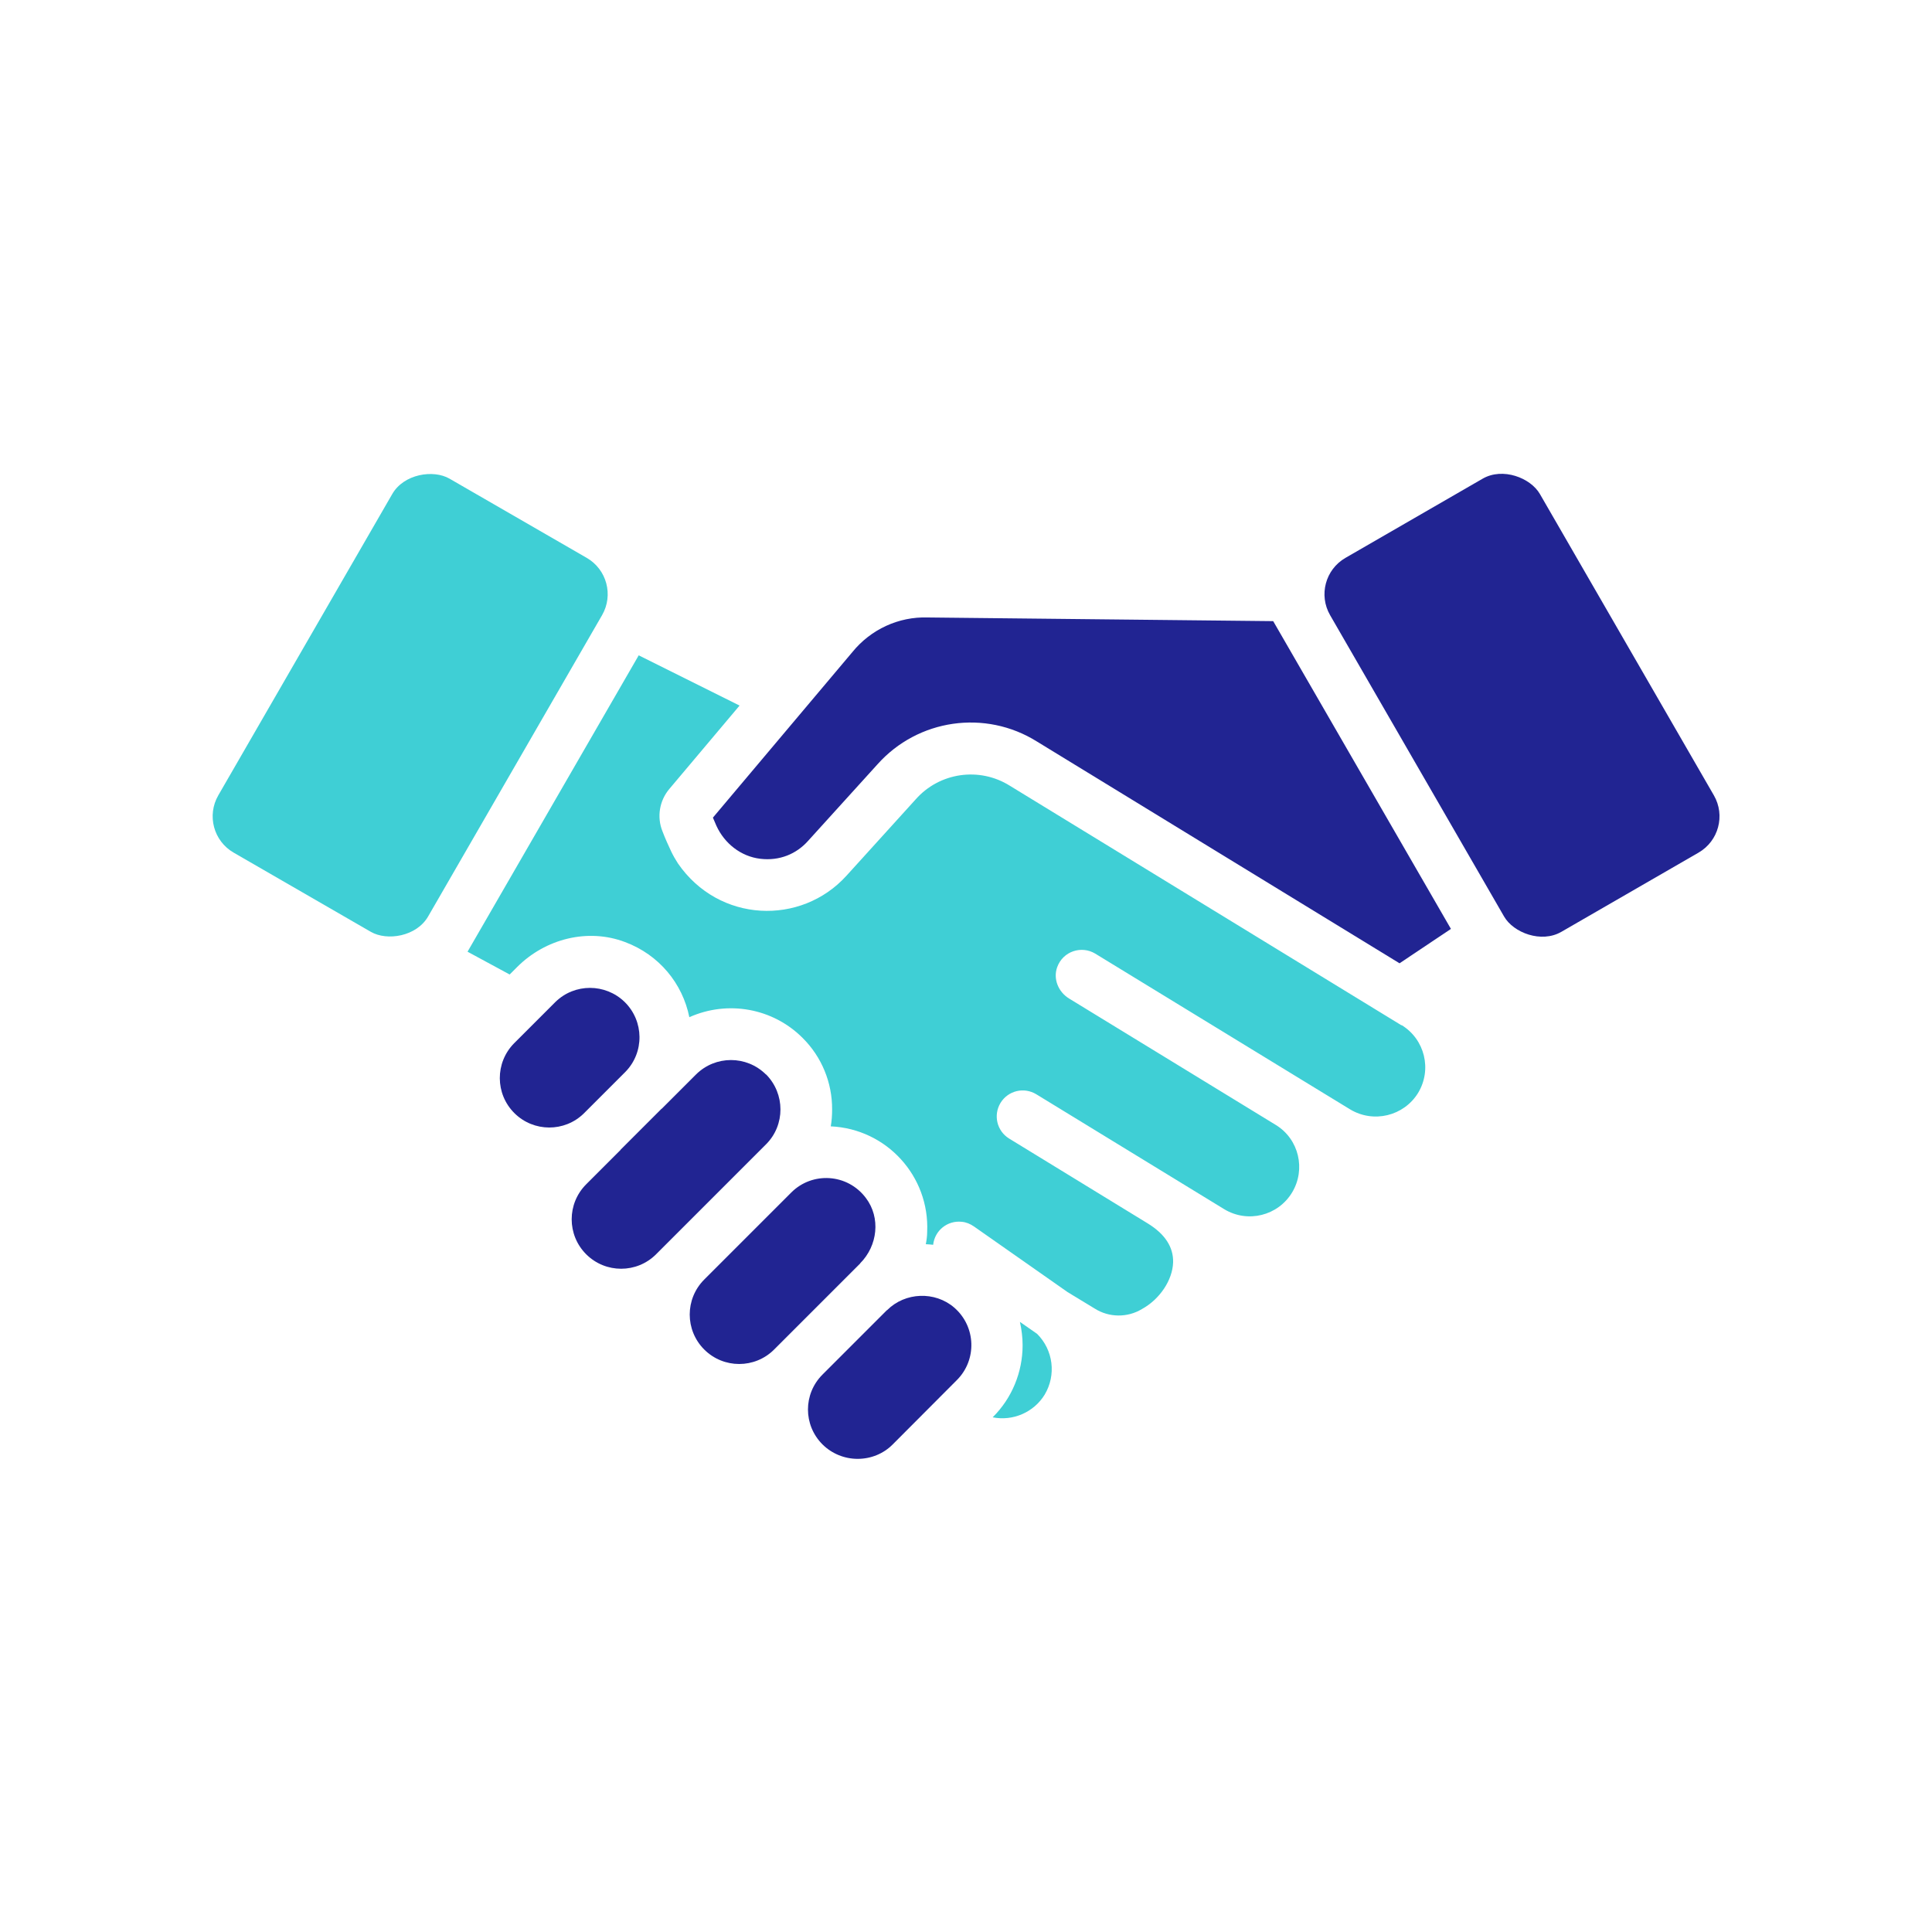
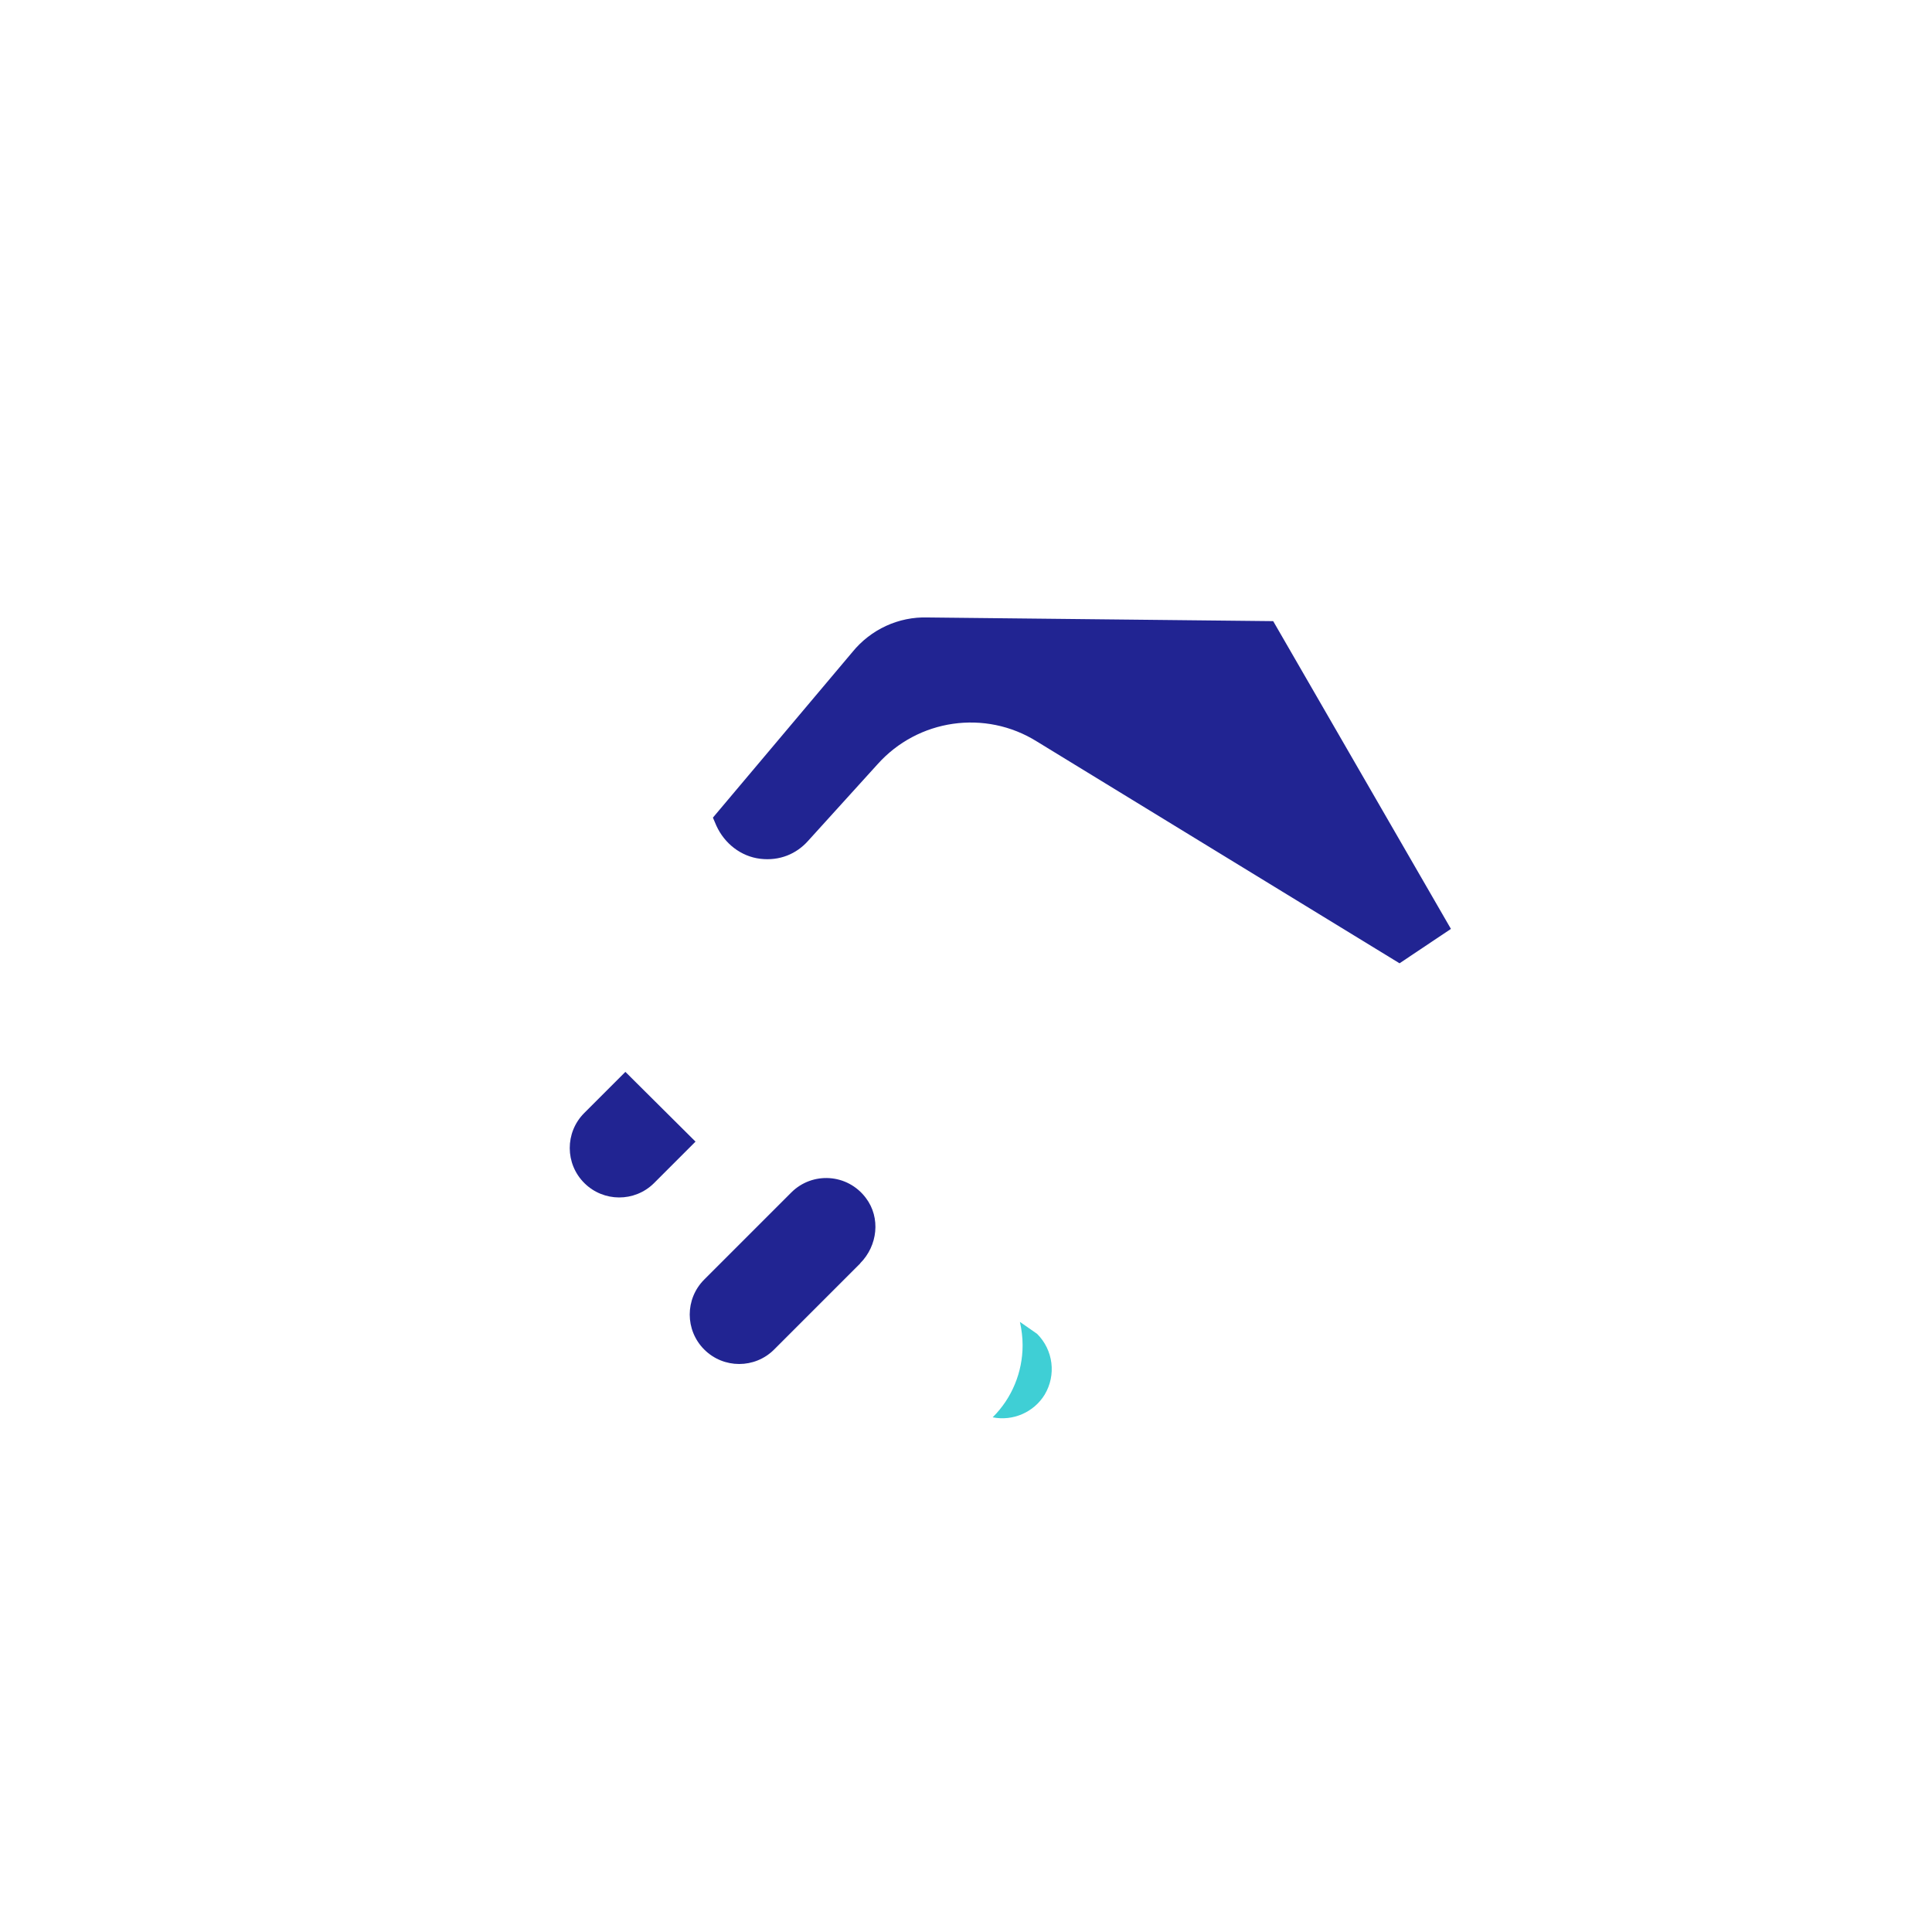
<svg xmlns="http://www.w3.org/2000/svg" id="Layer_1" data-name="Layer 1" viewBox="0 0 100 100">
  <defs>
    <style>
      .cls-1 {
        fill: #3fcfd5;
      }

      .cls-2 {
        fill: #212492;
      }
    </style>
  </defs>
  <g>
-     <rect class="cls-1" x="10.05" y="30.24" width="22.35" height="12.54" rx="2.17" ry="2.17" transform="translate(-21 36.63) rotate(-60)" />
    <path class="cls-1" d="M52.79,68.42c.09.4.14.81.14,1.21,0,1.39-.55,2.73-1.53,3.71l-.02.02c1.05.21,2.13-.26,2.69-1.17h0c.61-1.02.45-2.31-.39-3.15l-.89-.62Z" />
-     <path class="cls-1" d="M72.54,53.07l-20.27-12.4c-1.58-.99-3.64-.69-4.87.7l-3.59,3.96c-2.35,2.59-6.6,2.44-8.72-.64-.13-.2-.25-.41-.35-.62-.15-.32-.31-.67-.45-1.04-.3-.74-.16-1.59.36-2.2l3.63-4.31-5.22-2.6-8.86,15.34,2.18,1.18.39-.39c1.46-1.46,3.65-2.02,5.58-1.29,1.77.66,2.98,2.15,3.33,3.89,1.99-.89,4.32-.47,5.86,1.07.99.98,1.54,2.32,1.53,3.71,0,.29-.02.59-.07.87,2.89.13,5.12,2.58,4.99,5.46,0,.22-.03.43-.07.64.13,0,.25.02.38.03.08-.74.74-1.27,1.48-1.19.23.02.44.11.63.24l4.85,3.4,1.4.85c.74.47,1.69.48,2.44.03.93-.51,1.59-1.5,1.62-2.42.02-.79-.42-1.47-1.32-2.02h0s-7.17-4.39-7.17-4.39c-.63-.39-.83-1.21-.44-1.85.39-.63,1.21-.83,1.85-.44l9.73,5.95c1.21.73,2.78.34,3.51-.87.72-1.2.35-2.76-.84-3.49l-10.71-6.55c-.55-.34-.83-1.01-.61-1.62.3-.83,1.26-1.13,1.97-.7l10.75,6.57h0s0,0,0,0l2.44,1.49c1.21.73,2.78.35,3.52-.85h0c.73-1.21.35-2.77-.85-3.51Z" />
  </g>
  <g>
-     <path class="cls-2" d="M45.9,67.82s0,0-.01.01l-3.32,3.32h0c-1,1-1,2.61,0,3.61.48.48,1.14.75,1.82.75.68,0,1.33-.26,1.81-.74l3.32-3.33c1.05-1.04,1.01-2.77-.13-3.76-1-.86-2.54-.8-3.47.13Z" />
    <path class="cls-2" d="M44.52,65.39c.91-.91,1.07-2.36.3-3.38-.96-1.28-2.78-1.37-3.86-.29h0l-4.51,4.51c-1,1-1,2.62,0,3.62h0c1,1,2.62,1,3.62,0l3.92-3.92.54-.54Z" />
-     <path class="cls-2" d="M39.64,55.61c-1-.99-2.61-.99-3.61,0l-1.76,1.76s-.01.01-.02.02c0,0,0,0-.01,0l-2.12,2.12s0,0,0,.01c0,0-.01.01-.02.02l-1.76,1.76c-1,1-1,2.62,0,3.62,1,1,2.62,1,3.62,0l5.69-5.69c1-1,.99-2.62,0-3.62Z" />
-     <path class="cls-2" d="M32.37,55.48c.99-1.01.97-2.63-.04-3.62-1-.97-2.59-.97-3.58,0l-2.14,2.14h0c-.99,1-.99,2.62.02,3.62.99.98,2.59.99,3.59.01l2.16-2.16Z" />
+     <path class="cls-2" d="M32.37,55.48l-2.14,2.14h0c-.99,1-.99,2.62.02,3.62.99.98,2.59.99,3.59.01l2.16-2.16Z" />
    <path class="cls-2" d="M48.02,31.96c-1.51-.05-2.95.62-3.9,1.79l-7.22,8.57c.06.15.12.28.18.42.42.92,1.27,1.59,2.27,1.71s1.87-.25,2.47-.92l3.59-3.96c2.1-2.36,5.59-2.86,8.26-1.19l18.77,11.48,2.66-1.78-9.2-15.93-17.89-.19Z" />
-     <rect class="cls-2" x="72.51" y="25.33" width="12.54" height="22.35" rx="2.17" ry="2.17" transform="translate(-7.7 44.28) rotate(-30)" />
  </g>
</svg>